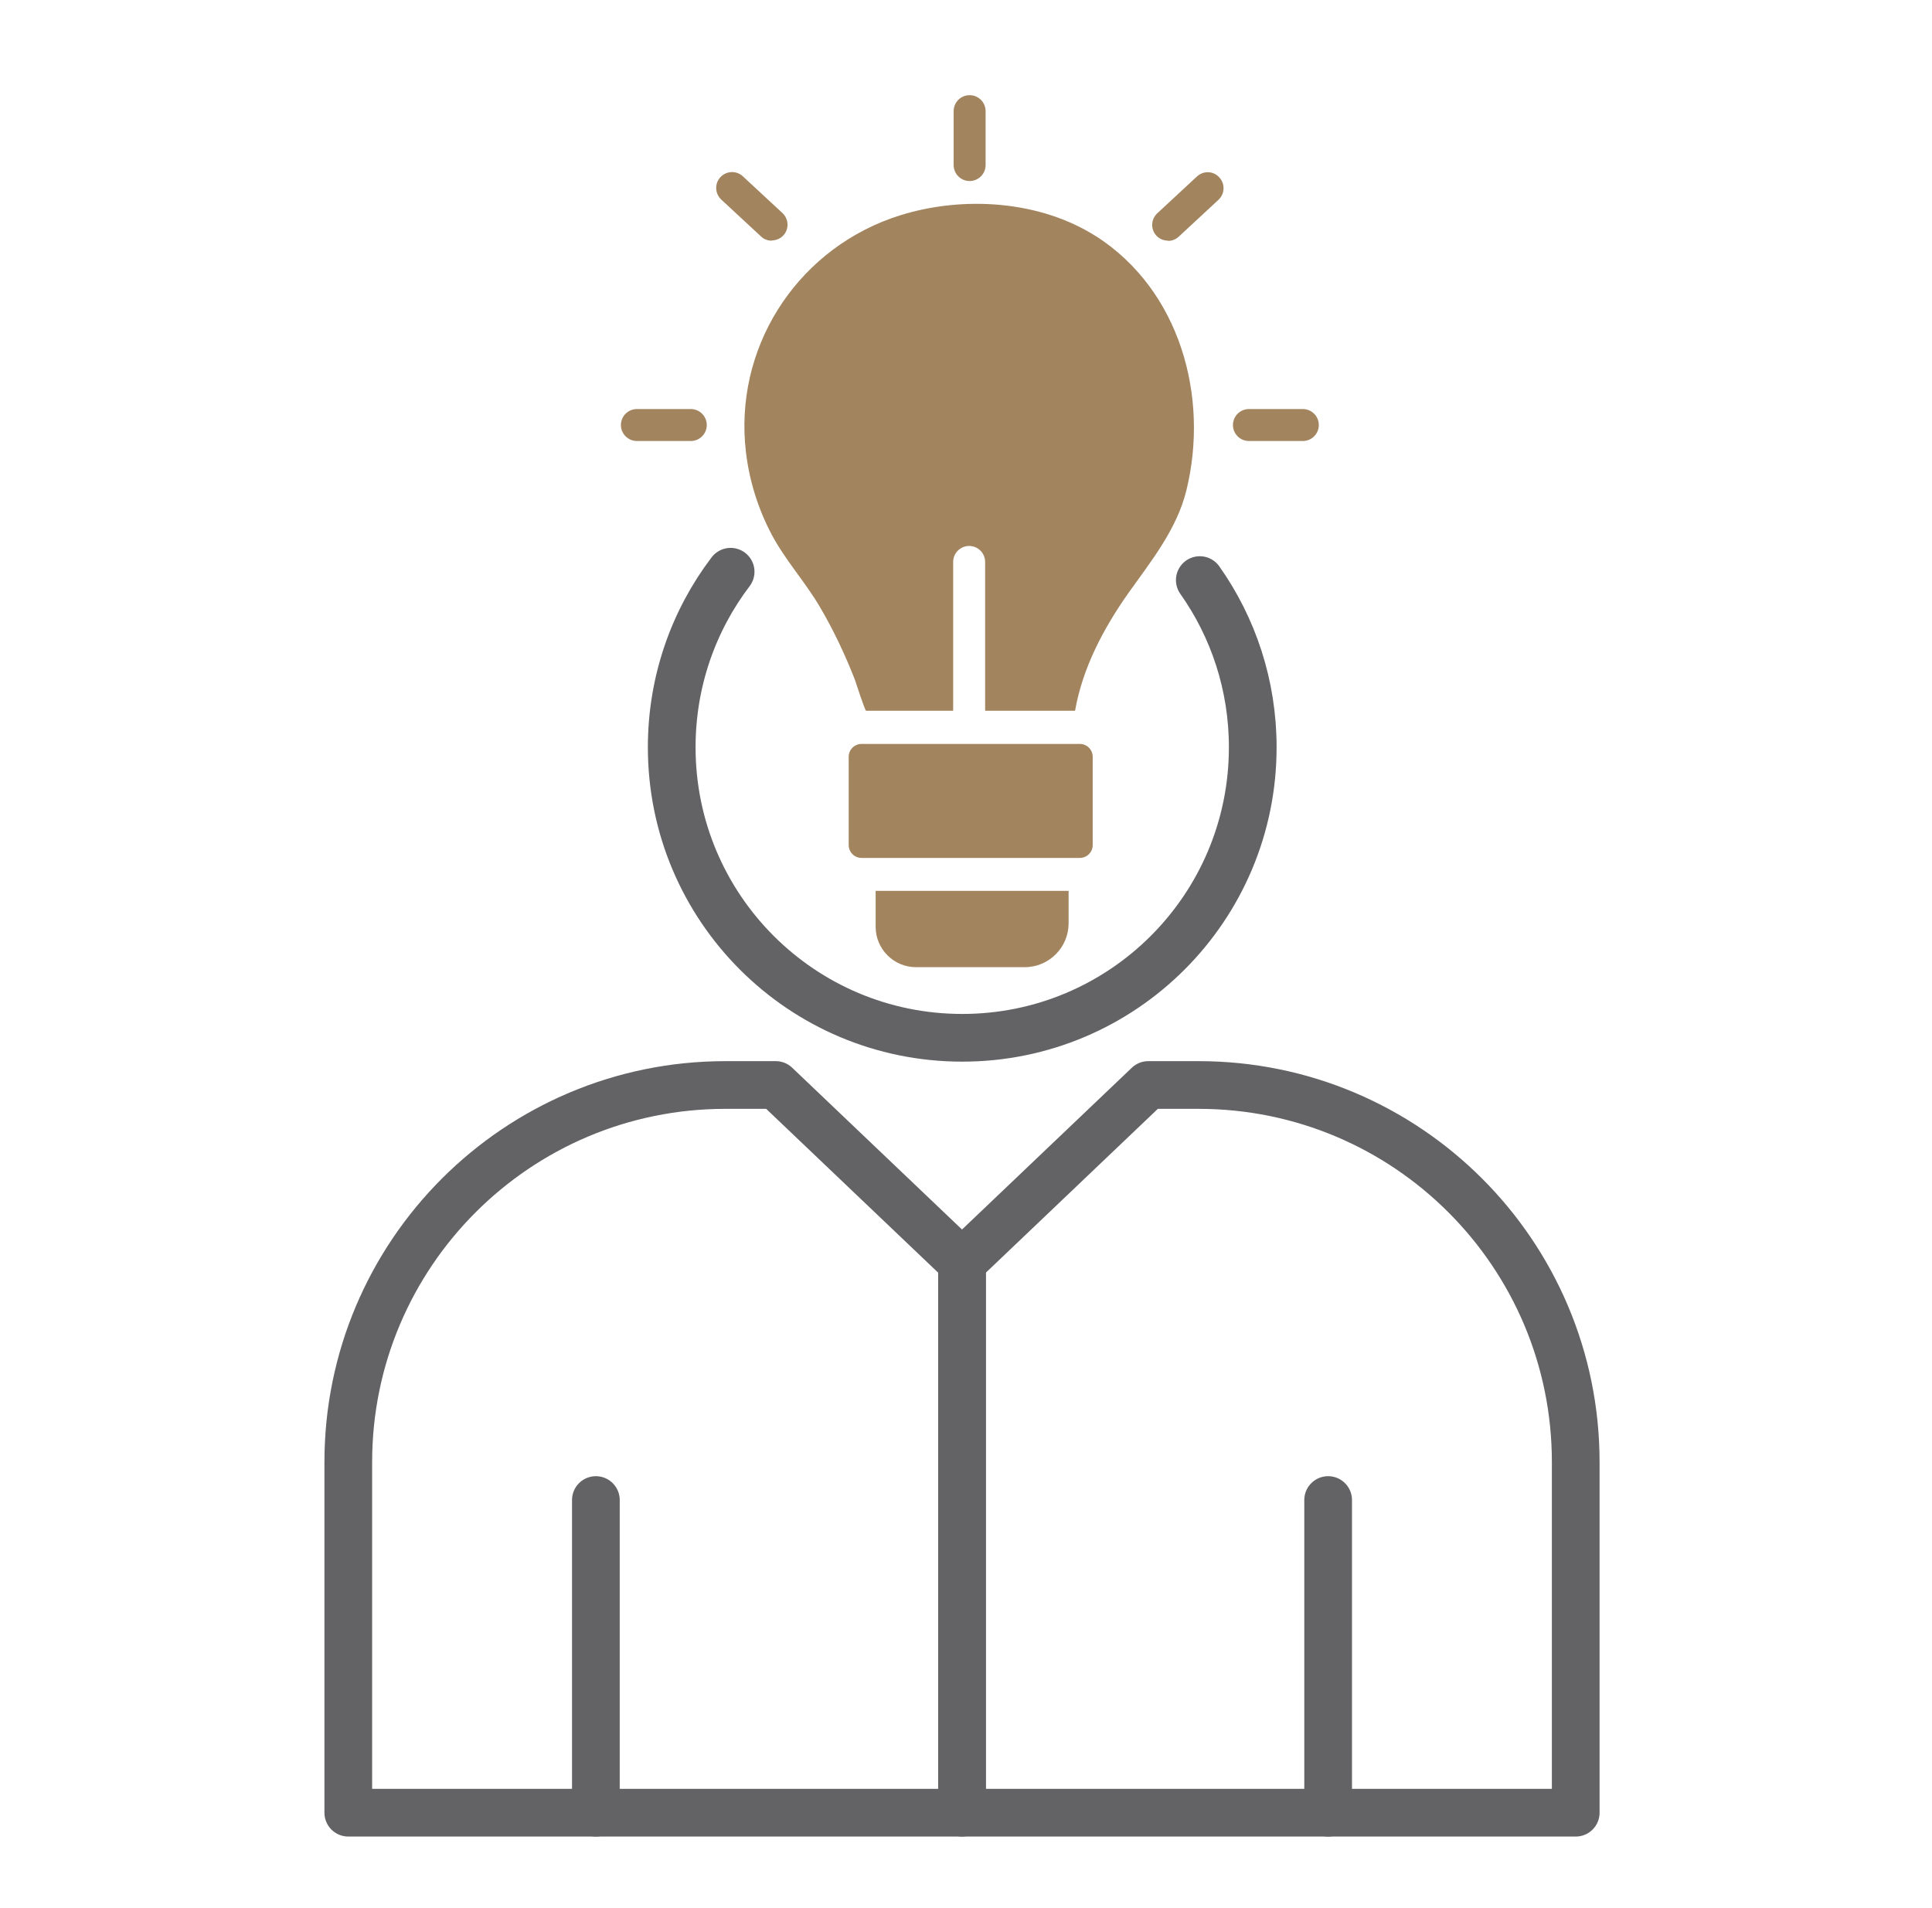
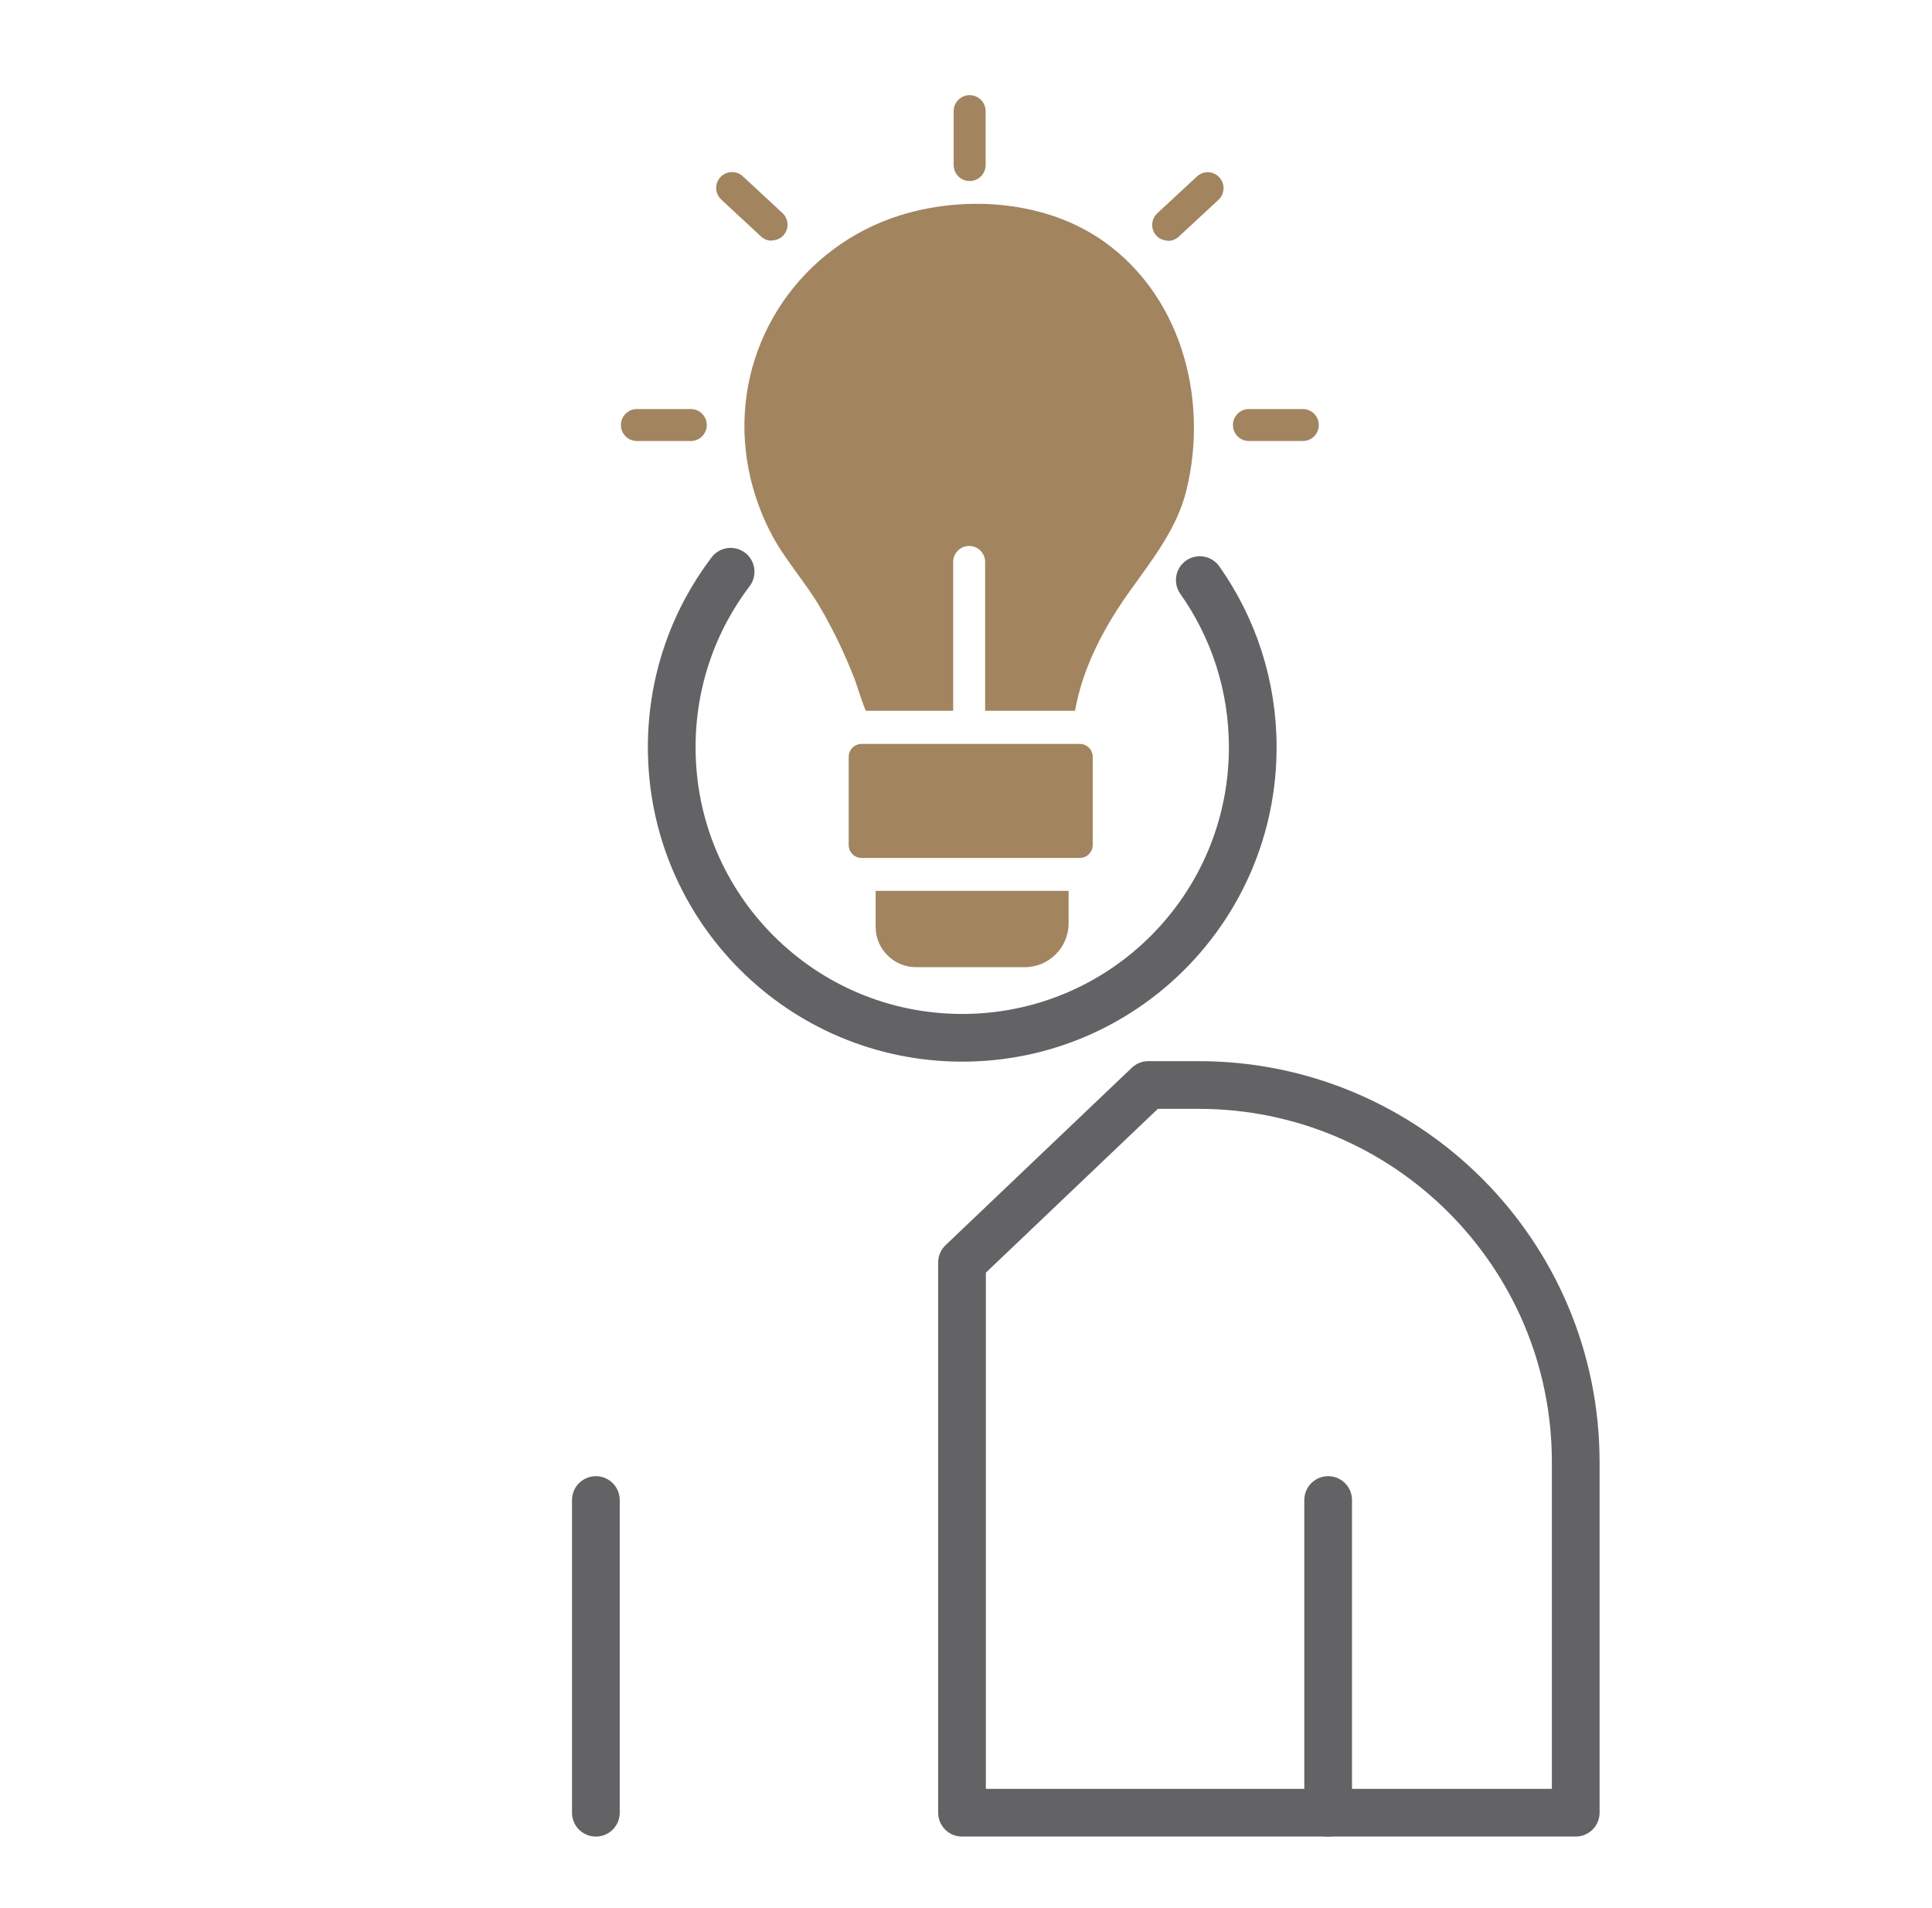
<svg xmlns="http://www.w3.org/2000/svg" width="81" height="80" viewBox="0 0 81 80" fill="none">
  <g clip-path="url(#clip0_14507_2721)">
-     <path d="M40.333 76H14.602V61.3C14.602 52.57 21.683 45.49 30.413 45.49H32.523L40.333 52.93V76Z" stroke="#636366" stroke-width="2" stroke-linecap="round" stroke-linejoin="round" />
    <path d="M24.982 62.891V76.001" stroke="#636366" stroke-width="2" stroke-linecap="round" stroke-linejoin="round" />
    <path d="M40.333 76H66.063V61.3C66.063 52.57 58.983 45.49 50.253 45.49H48.143L40.333 52.93V76Z" stroke="#636366" stroke-width="2" stroke-linecap="round" stroke-linejoin="round" />
    <path d="M55.683 62.891V76.001" stroke="#636366" stroke-width="2" stroke-linecap="round" stroke-linejoin="round" />
    <path d="M50.302 24.321C51.702 26.301 52.522 28.721 52.522 31.331C52.522 38.061 47.072 43.511 40.342 43.511C33.612 43.511 28.162 38.061 28.162 31.331C28.162 28.561 29.082 26.011 30.632 23.971" stroke="#636366" stroke-width="2" stroke-linecap="round" stroke-linejoin="round" />
    <path d="M40.652 7.59C40.282 7.59 39.982 7.29 39.982 6.92V4.66C39.982 4.29 40.282 3.99 40.652 3.99C41.022 3.99 41.322 4.29 41.322 4.66V6.92C41.322 7.29 41.022 7.59 40.652 7.59Z" fill="#A2845E" />
    <path d="M48.972 10.09C48.792 10.09 48.612 10.02 48.482 9.88C48.232 9.61 48.252 9.19 48.522 8.94L50.182 7.4C50.452 7.15 50.872 7.16 51.122 7.44C51.372 7.71 51.352 8.13 51.082 8.38L49.422 9.92C49.292 10.04 49.132 10.1 48.972 10.1V10.09Z" fill="#A2845E" />
    <path d="M54.622 18.49H52.362C51.992 18.49 51.692 18.19 51.692 17.82C51.692 17.45 51.992 17.15 52.362 17.15H54.622C54.992 17.15 55.292 17.45 55.292 17.82C55.292 18.19 54.992 18.49 54.622 18.49Z" fill="#A2845E" />
    <path d="M32.352 10.091C32.192 10.091 32.022 10.03 31.902 9.91L30.242 8.37C29.972 8.12 29.952 7.7 30.202 7.43C30.452 7.16 30.872 7.14 31.142 7.39L32.802 8.93C33.072 9.18 33.092 9.6 32.842 9.87C32.712 10.011 32.532 10.081 32.352 10.081V10.091Z" fill="#A2845E" />
    <path d="M28.962 18.49H26.702C26.332 18.49 26.032 18.19 26.032 17.82C26.032 17.45 26.332 17.15 26.702 17.15H28.962C29.332 17.15 29.632 17.45 29.632 17.82C29.632 18.19 29.332 18.49 28.962 18.49Z" fill="#A2845E" />
    <path d="M45.272 31.19H36.122C35.824 31.19 35.582 31.432 35.582 31.73V35.43C35.582 35.729 35.824 35.97 36.122 35.97H45.272C45.57 35.97 45.812 35.729 45.812 35.43V31.73C45.812 31.432 45.57 31.19 45.272 31.19Z" fill="#A2845E" />
    <path d="M36.712 37.35H44.802V38.71C44.802 39.72 43.982 40.55 42.962 40.55H38.402C37.472 40.55 36.712 39.79 36.712 38.86V37.35Z" fill="#A2845E" />
    <path d="M45.972 9.92C43.602 8.4 40.382 8.2 37.732 9.03C37.612 9.07 37.492 9.11 37.372 9.15C33.292 10.62 30.772 14.66 31.272 18.94C31.412 20.15 31.782 21.33 32.352 22.41C32.932 23.5 33.762 24.4 34.382 25.46C34.952 26.43 35.432 27.45 35.842 28.5C35.872 28.58 36.262 29.8 36.312 29.8H39.962V23.56C39.962 23.19 40.262 22.89 40.632 22.89C41.002 22.89 41.302 23.19 41.302 23.56V29.8H45.072C45.392 27.99 46.262 26.35 47.312 24.86C48.272 23.51 49.342 22.19 49.742 20.55C50.702 16.63 49.472 12.17 45.962 9.91L45.972 9.92Z" fill="#A2845E" />
  </g>
  <defs>
    <clipPath id="clip0_14507_2721">
      <rect width="80" height="80" fill="white" transform="translate(0.333)" />
    </clipPath>
  </defs>
</svg>